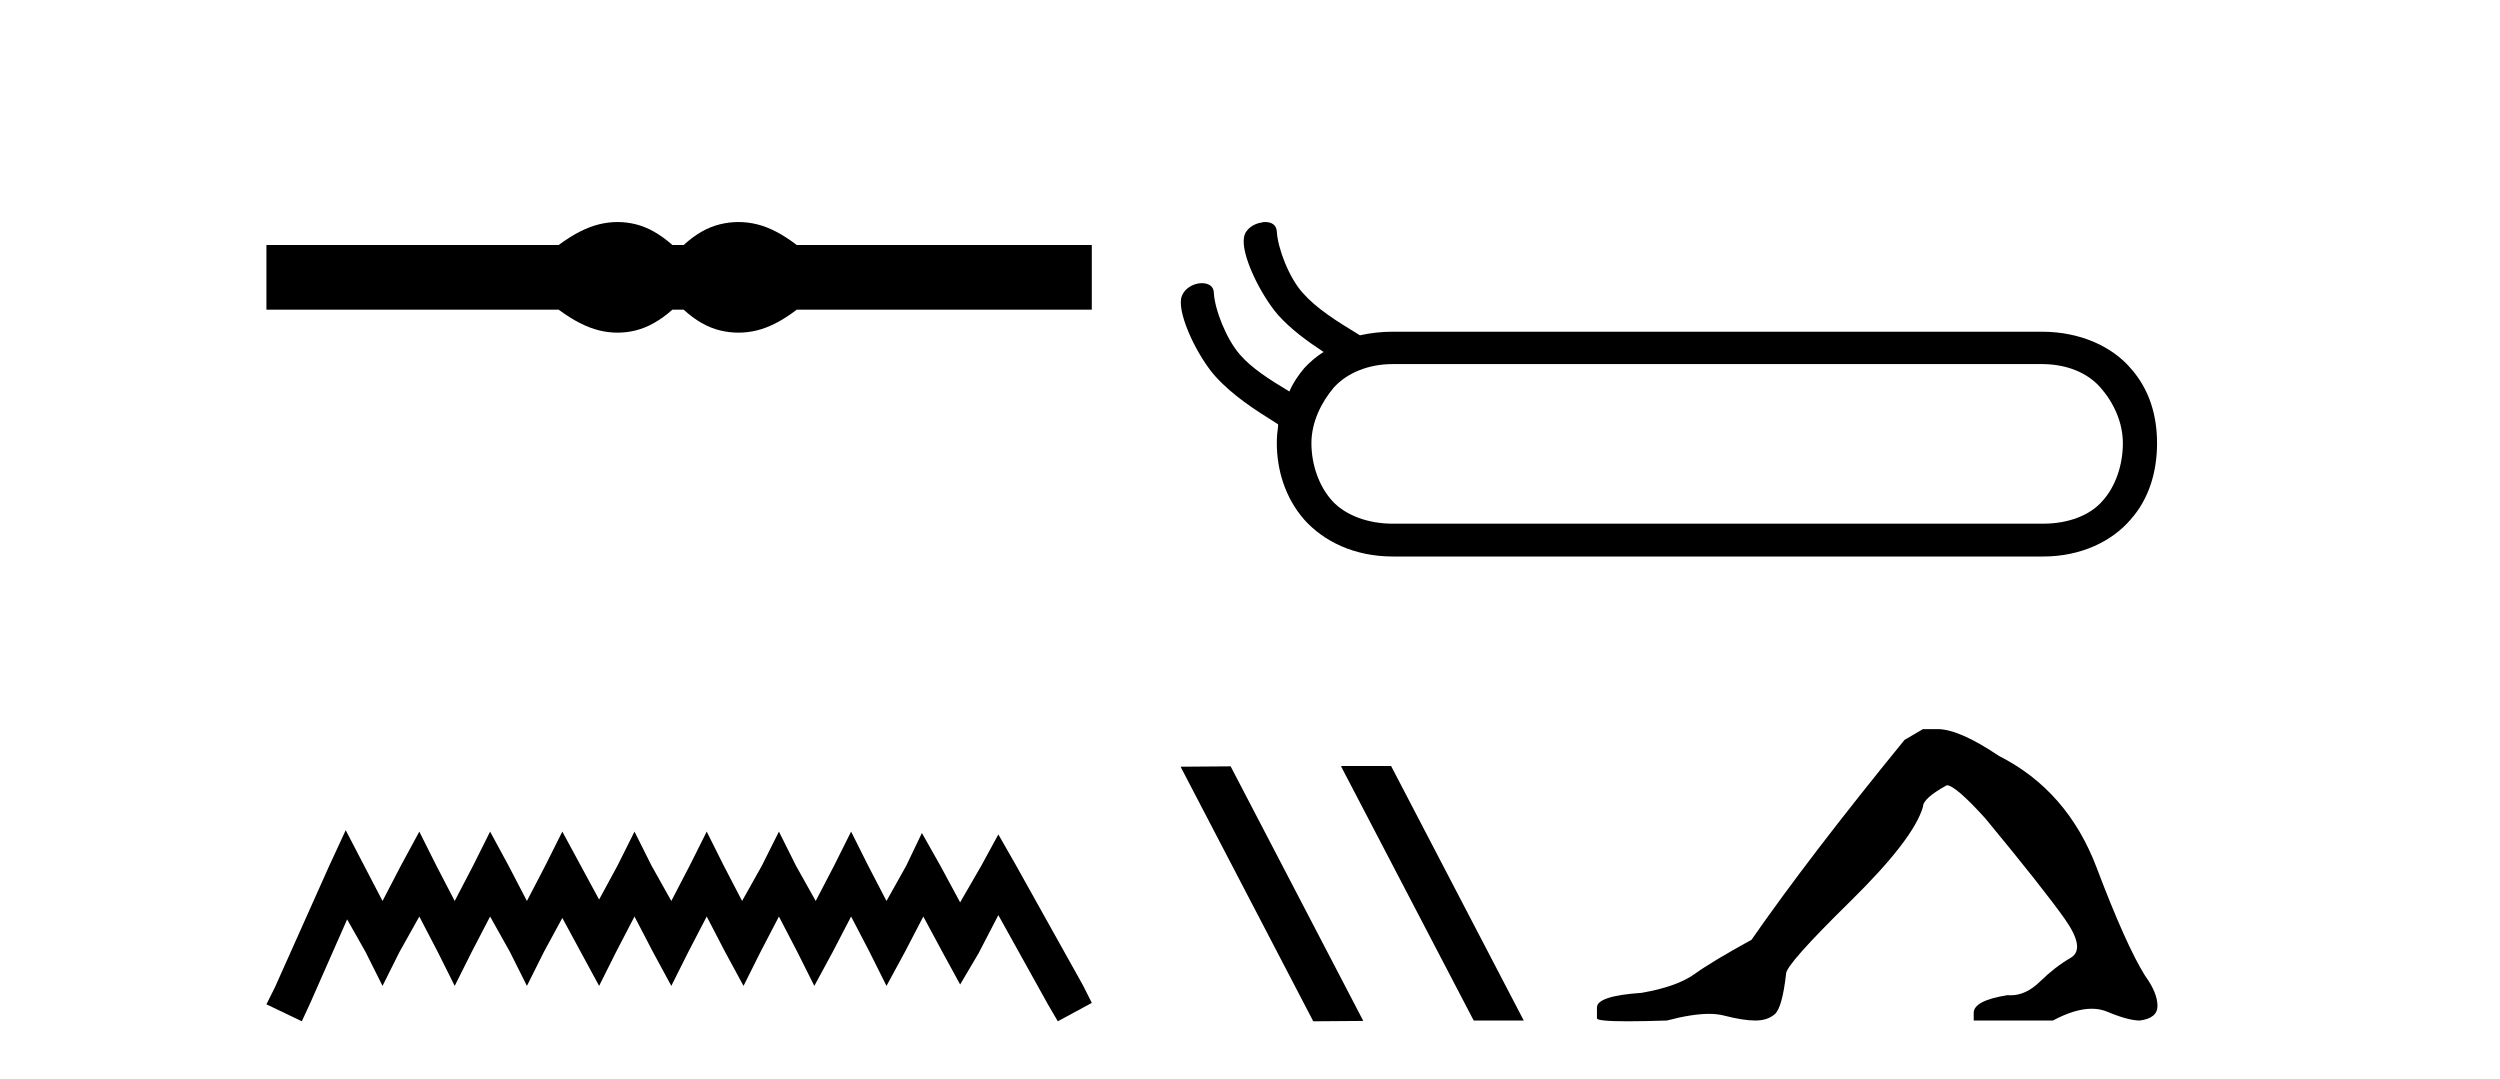
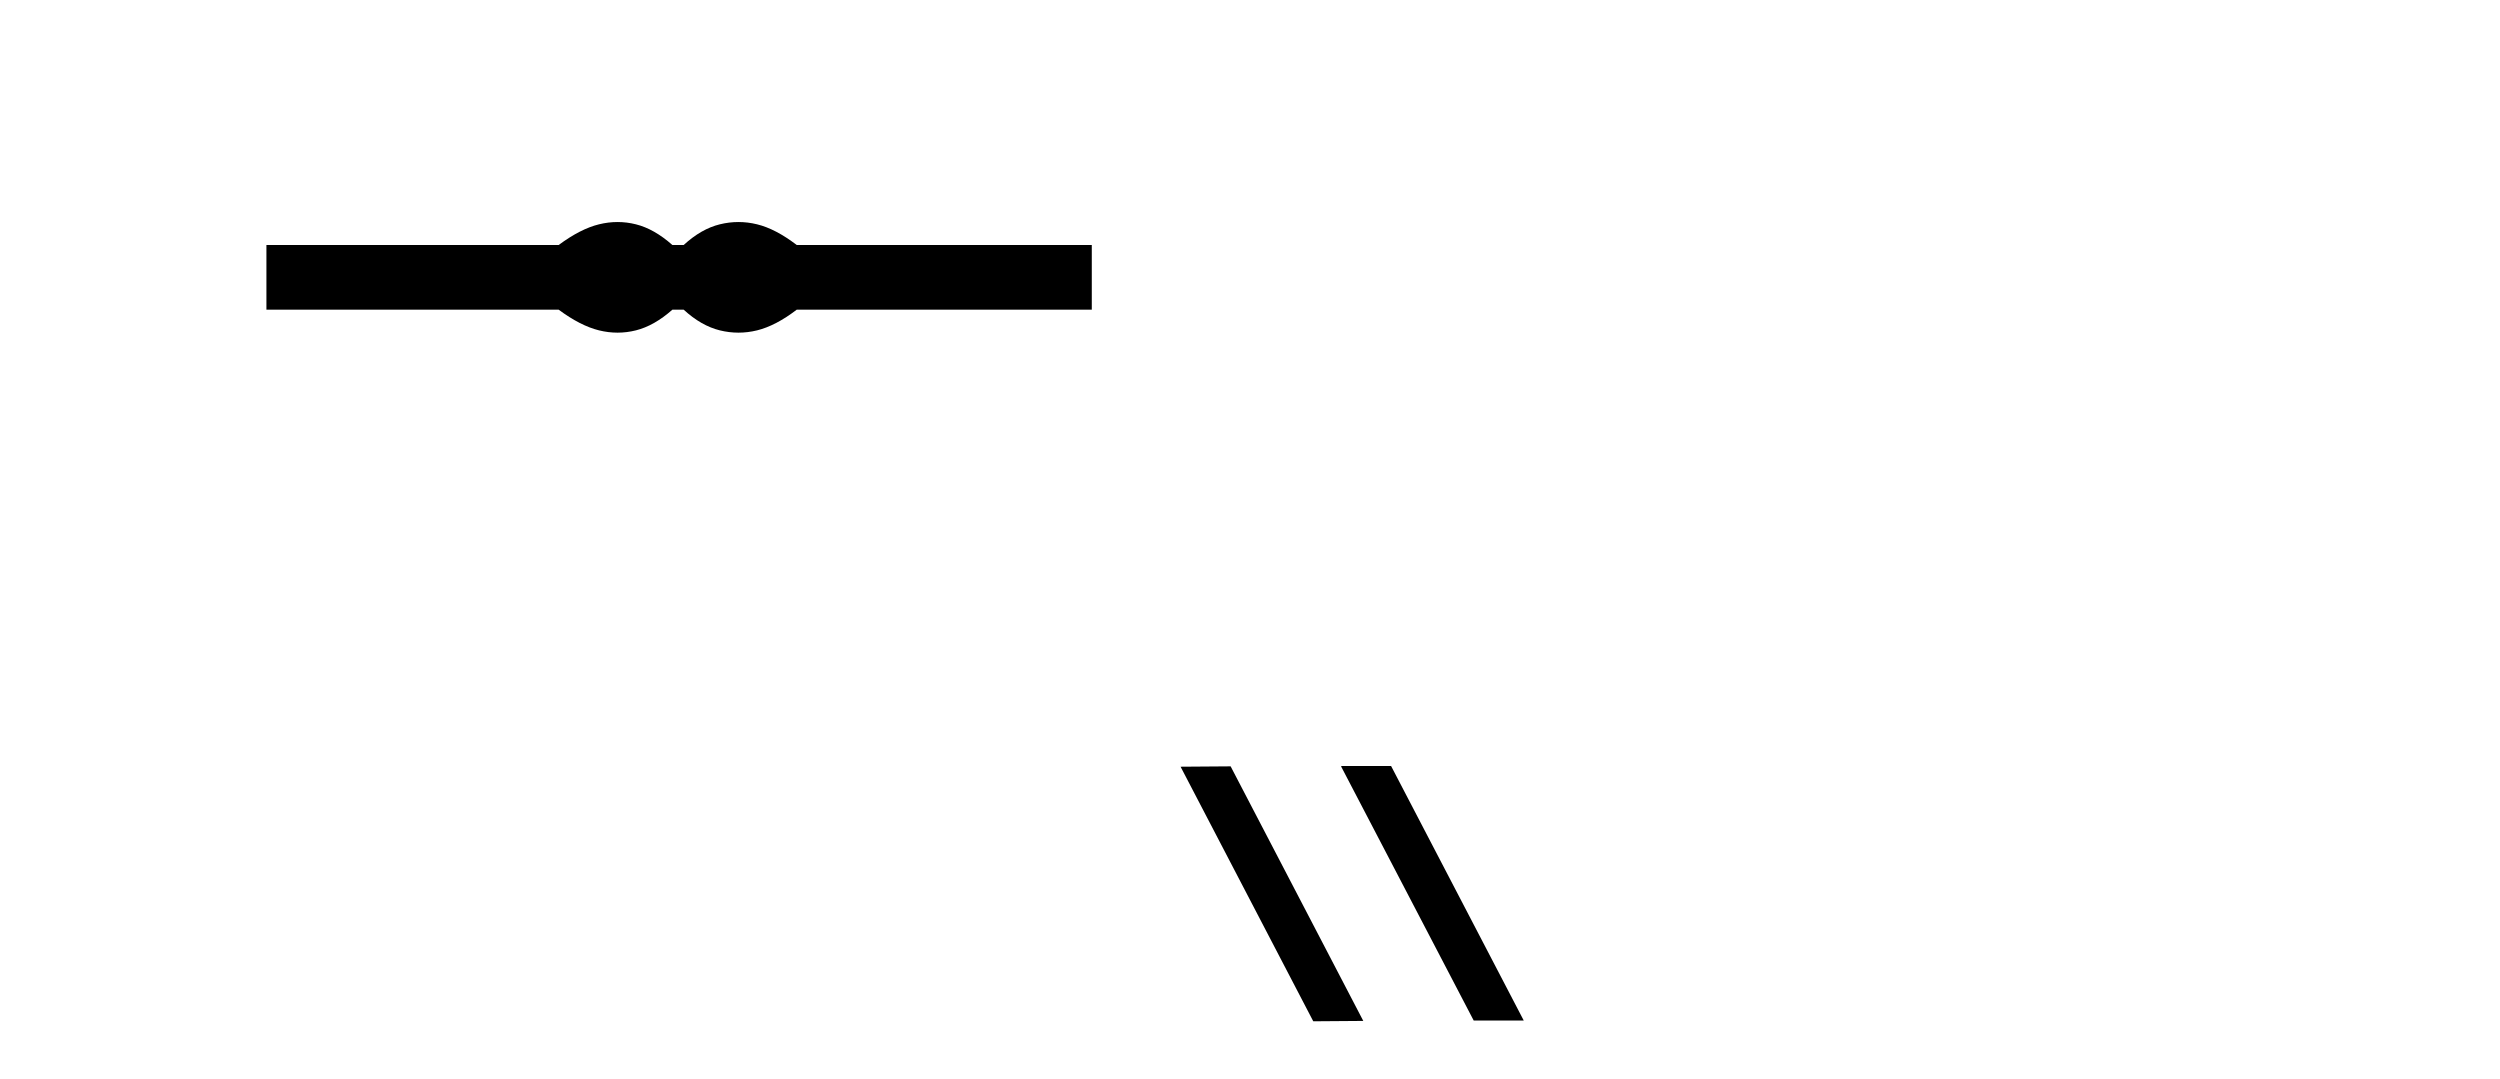
<svg xmlns="http://www.w3.org/2000/svg" width="95.0" height="41.0">
  <path d="M 23.467 8.437 C 23.233 8.437 22.999 8.466 22.763 8.524 C 22.291 8.639 21.78 8.902 21.228 9.311 L 10.124 9.311 L 10.124 11.767 L 21.228 11.767 C 21.78 12.176 22.291 12.438 22.763 12.554 C 22.999 12.612 23.233 12.641 23.467 12.641 C 23.701 12.641 23.933 12.612 24.164 12.554 C 24.627 12.438 25.09 12.176 25.552 11.767 L 25.979 11.767 C 26.424 12.176 26.883 12.438 27.354 12.554 C 27.59 12.612 27.826 12.641 28.061 12.641 C 28.297 12.641 28.533 12.612 28.769 12.554 C 29.24 12.438 29.743 12.176 30.277 11.767 L 41.488 11.767 L 41.488 9.311 L 30.277 9.311 C 29.743 8.902 29.24 8.639 28.769 8.524 C 28.533 8.466 28.297 8.437 28.061 8.437 C 27.826 8.437 27.59 8.466 27.354 8.524 C 26.883 8.639 26.424 8.902 25.979 9.311 L 25.552 9.311 C 25.09 8.902 24.627 8.639 24.164 8.524 C 23.933 8.466 23.701 8.437 23.467 8.437 Z" style="fill:#000000;stroke:none" />
-   <path d="M 13.137 31.547 L 12.491 32.945 L 10.447 37.518 L 10.124 38.164 L 11.469 38.809 L 11.792 38.11 L 13.191 34.936 L 13.89 36.173 L 14.536 37.464 L 15.181 36.173 L 15.934 34.828 L 16.634 36.173 L 17.279 37.464 L 17.925 36.173 L 18.624 34.828 L 19.377 36.173 L 20.023 37.464 L 20.668 36.173 L 21.368 34.882 L 22.067 36.173 L 22.766 37.464 L 23.412 36.173 L 24.111 34.828 L 24.811 36.173 L 25.51 37.464 L 26.156 36.173 L 26.855 34.828 L 27.554 36.173 L 28.254 37.464 L 28.899 36.173 L 29.599 34.828 L 30.298 36.173 L 30.944 37.464 L 31.643 36.173 L 32.342 34.828 L 33.042 36.173 L 33.687 37.464 L 34.387 36.173 L 35.086 34.828 L 35.839 36.227 L 36.485 37.411 L 37.184 36.227 L 37.937 34.775 L 39.82 38.164 L 40.197 38.809 L 41.488 38.11 L 41.165 37.464 L 38.583 32.838 L 37.937 31.708 L 37.292 32.892 L 36.485 34.29 L 35.731 32.892 L 35.032 31.654 L 34.44 32.892 L 33.687 34.237 L 32.988 32.892 L 32.342 31.601 L 31.697 32.892 L 30.997 34.237 L 30.244 32.892 L 29.599 31.601 L 28.953 32.892 L 28.2 34.237 L 27.501 32.892 L 26.855 31.601 L 26.209 32.892 L 25.51 34.237 L 24.757 32.892 L 24.111 31.601 L 23.466 32.892 L 22.766 34.183 L 22.067 32.892 L 21.368 31.601 L 20.722 32.892 L 20.023 34.237 L 19.323 32.892 L 18.624 31.601 L 17.979 32.892 L 17.279 34.237 L 16.58 32.892 L 15.934 31.601 L 15.235 32.892 L 14.536 34.237 L 13.836 32.892 L 13.137 31.547 Z" style="fill:#000000;stroke:none" />
-   <path d="M 77.594 13.835 C 78.551 13.835 79.337 14.177 79.815 14.723 C 80.311 15.287 80.669 16.039 80.669 16.842 C 80.669 17.662 80.396 18.482 79.901 19.028 C 79.439 19.575 78.602 19.9 77.646 19.9 L 52.926 19.9 C 51.97 19.9 51.116 19.575 50.62 19.028 C 50.125 18.482 49.834 17.662 49.834 16.842 C 49.834 16.039 50.21 15.287 50.688 14.723 C 51.184 14.177 51.987 13.835 52.926 13.835 ZM 48.075 8.437 C 48.041 8.437 47.989 8.437 47.955 8.454 C 47.665 8.488 47.323 8.693 47.272 9.018 C 47.152 9.684 47.904 11.204 48.57 11.973 C 49.048 12.503 49.646 12.947 50.296 13.374 C 50.022 13.545 49.766 13.767 49.561 13.989 C 49.322 14.279 49.134 14.553 48.997 14.877 C 48.228 14.416 47.562 13.989 47.118 13.476 C 46.606 12.896 46.161 11.768 46.127 11.136 C 46.127 10.863 45.905 10.76 45.666 10.76 C 45.341 10.76 44.949 10.982 44.88 11.358 C 44.778 12.024 45.512 13.545 46.179 14.296 C 46.845 15.031 47.665 15.56 48.57 16.124 C 48.57 16.124 48.553 16.158 48.57 16.175 C 48.536 16.415 48.519 16.603 48.519 16.842 C 48.519 17.867 48.843 18.926 49.561 19.746 C 50.296 20.566 51.457 21.147 52.926 21.147 L 77.646 21.147 C 79.081 21.147 80.259 20.566 80.96 19.746 C 81.694 18.926 81.968 17.867 81.968 16.842 C 81.968 15.817 81.694 14.809 80.96 13.989 C 80.259 13.169 79.046 12.605 77.594 12.605 L 52.926 12.605 C 52.482 12.605 52.055 12.656 51.679 12.742 C 50.774 12.195 50.022 11.717 49.51 11.136 C 48.98 10.555 48.553 9.428 48.519 8.796 C 48.502 8.539 48.314 8.437 48.075 8.437 Z" style="fill:#000000;stroke:none" />
  <path d="M 50.988 29.107 L 50.96 29.121 L 56.001 38.781 L 57.903 38.781 L 52.861 29.107 ZM 46.764 29.121 L 44.862 29.135 L 49.904 38.809 L 51.805 38.795 L 46.764 29.121 Z" style="fill:#000000;stroke:none" />
-   <path d="M 73.073 27.706 L 72.372 28.116 Q 68.749 32.557 66.557 35.712 Q 65.067 36.53 64.395 37.012 Q 63.723 37.495 62.379 37.728 Q 60.684 37.845 60.684 38.283 L 60.684 38.313 L 60.684 38.692 Q 60.665 38.809 61.853 38.809 Q 62.447 38.809 63.343 38.78 Q 64.298 38.527 64.941 38.527 Q 65.262 38.527 65.505 38.59 Q 66.236 38.78 66.703 38.78 Q 67.171 38.78 67.448 38.532 Q 67.726 38.283 67.872 36.998 Q 67.872 36.647 70.297 34.266 Q 72.722 31.885 73.073 30.657 Q 73.073 30.336 73.979 29.839 Q 74.3 29.839 75.44 31.096 Q 77.66 33.784 78.464 34.923 Q 79.267 36.063 78.683 36.399 Q 78.098 36.735 77.514 37.305 Q 76.984 37.821 76.406 37.821 Q 76.347 37.821 76.287 37.816 Q 75.001 38.02 75.001 38.488 L 75.001 38.78 L 78.011 38.78 Q 78.848 38.332 79.485 38.332 Q 79.803 38.332 80.071 38.444 Q 80.874 38.78 81.312 38.78 Q 81.984 38.692 81.984 38.225 Q 81.984 37.728 81.517 37.085 Q 80.787 35.917 79.676 32.98 Q 78.566 30.044 75.966 28.729 Q 74.446 27.706 73.628 27.706 Z" style="fill:#000000;stroke:none" />
</svg>